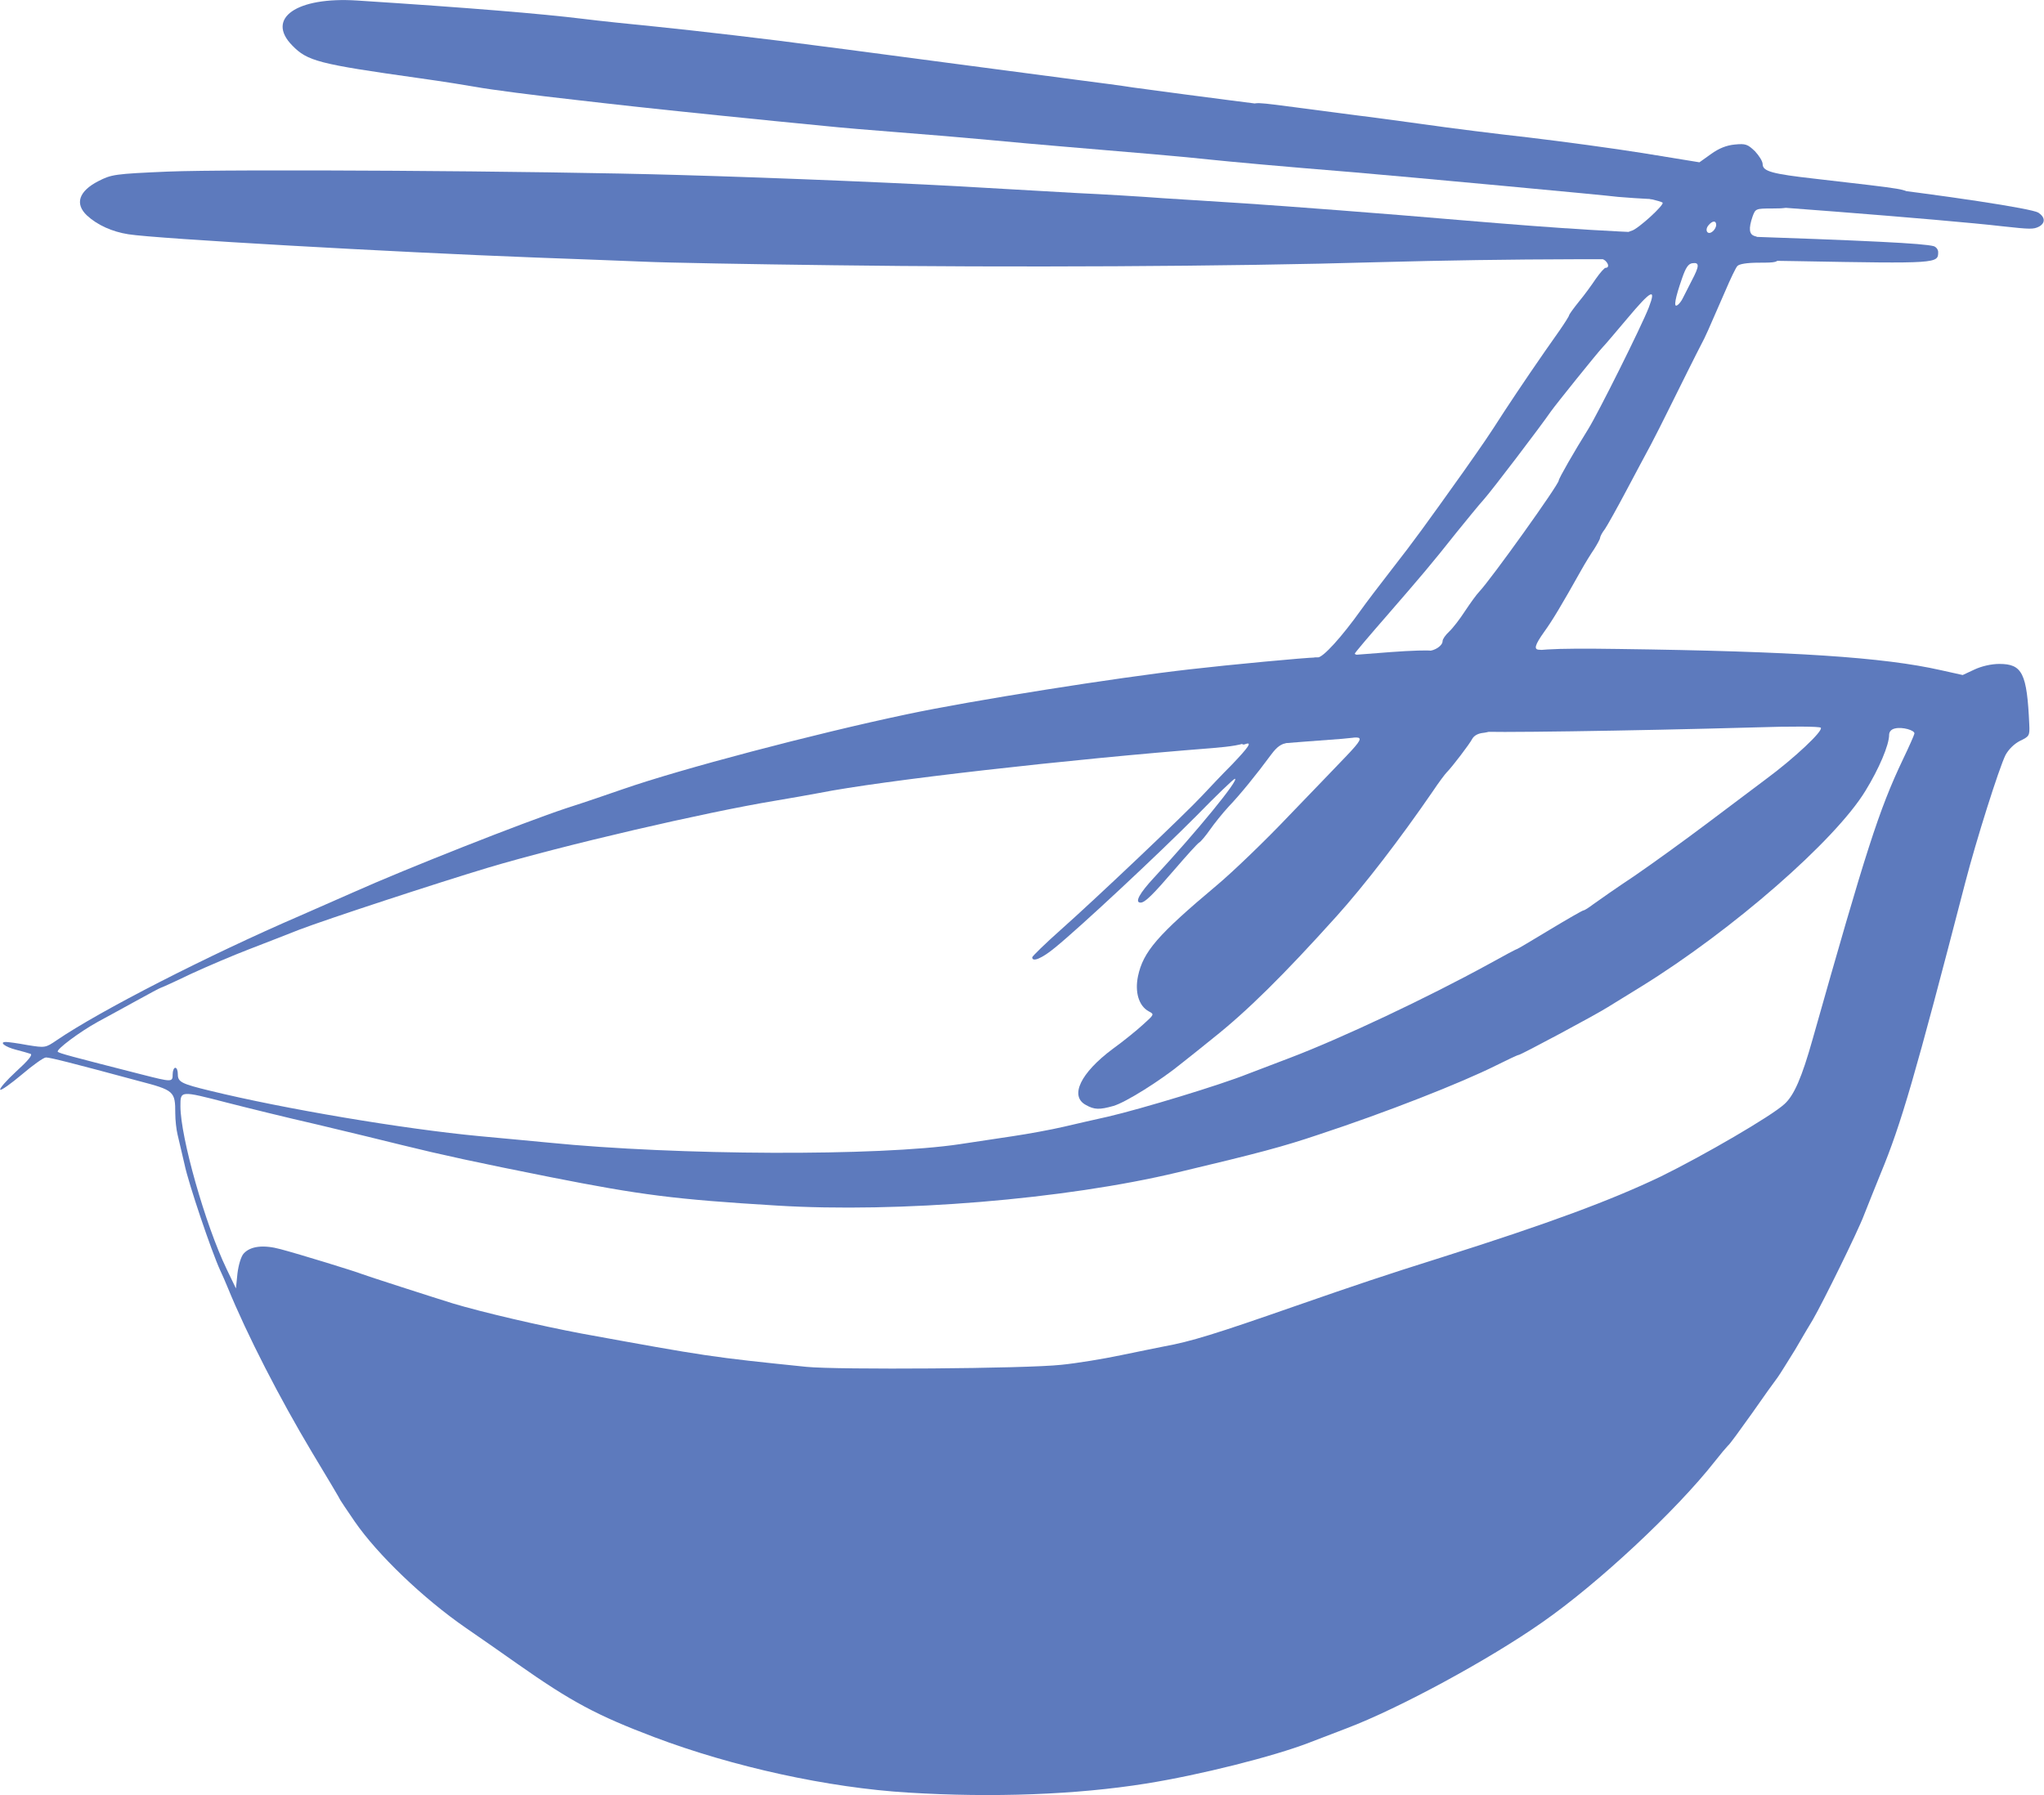
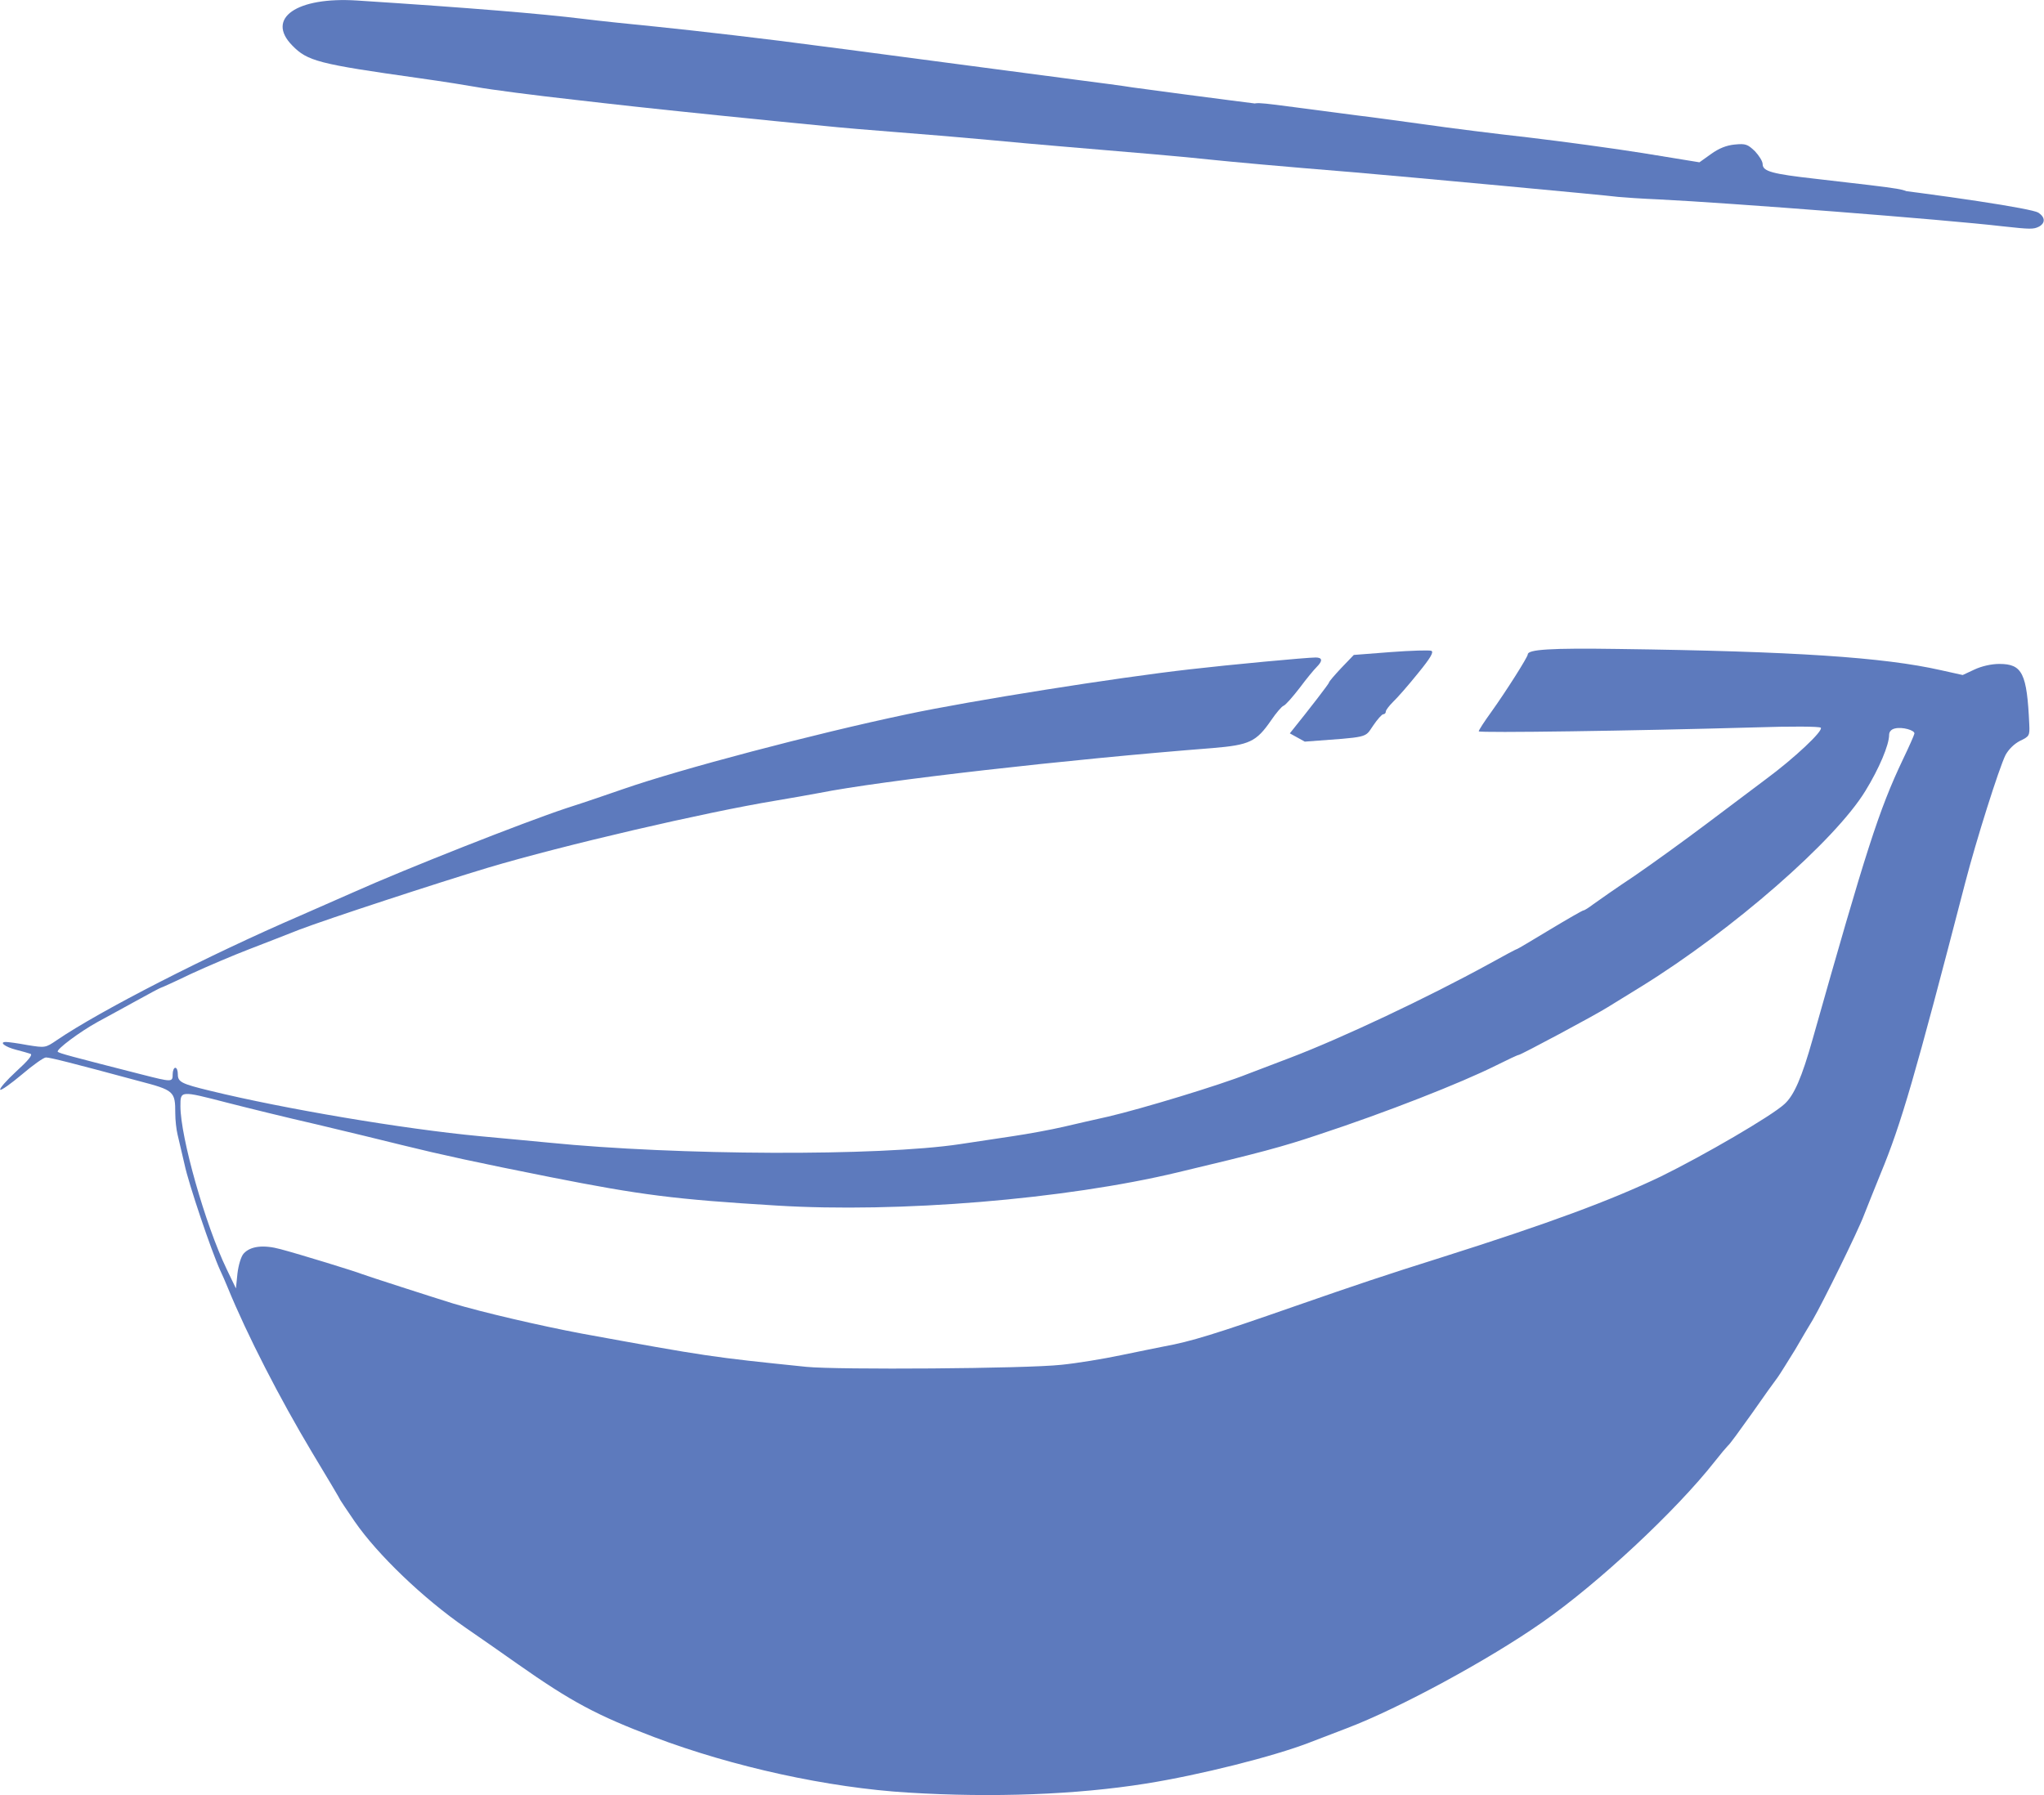
<svg xmlns="http://www.w3.org/2000/svg" version="1.2" viewBox="0 0 4000 3514">
  <style>.s0 { fill: #5d7abd }</style>
  <g id="l4YVifJpTCiG1C0YWE6q0wt">
    <g id="Dossier 1">
-       <path id="p1EMrKAUN5" fill-rule="evenodd" class="s0" d="M2125 2162.9c-32.3-17.2-10.6-62.7 52.5-109.7 20.3-14.6 47-36.3 59.1-47.4 22.3-20.2 22.8-20.2 11.2-26.3-19.2-10.6-27.3-37.4-20.8-68.7 10.2-48 37.9-80.3 154.1-177.8 30.8-25.8 94.5-86.9 141.4-136.4 47.5-49 98-102 112.7-117.2 27.3-28.7 31.3-35.8 18.7-35.8-12.2 0-9.1-9.6 7.5-23.8 8.6-6.5 15.2-15.1 15.2-18.6 0-3.6 5.1-11.2 11.6-16.7 16.7-15.2 68.7-74.8 81.3-93.5 7.6-11.6 15.2-16.6 24.3-16.6 14.6-.5 29.3-10.6 29.3-19.7 0-3.6 5.5-11.6 12.6-18.2 7.6-7.1 21.2-24.8 31.3-40.4 10.1-15.2 22.3-32.3 27.8-37.9 23.8-25.3 155.6-209.6 155.6-217.7 0-4 30.8-57.6 57.6-100.5 19.2-30.8 104.5-201.6 118.7-238.4 15.1-39.4 4.5-33.9-42.5 22.2-22.2 26.3-43.9 52-48.5 56.6-10.1 10.6-90.9 111.1-100.5 124.7-21.7 31.4-115.1 154.1-130.8 171.8-10.1 11.1-33.8 40.4-53.5 64.6-50.5 63.7-68.2 84.4-137.4 164.2-34.4 39.4-62.2 72.2-62.2 73.7s3.6 2.6 8.1 2.6c12.1 0 6.6 12.1-19.7 41.4-13.1 14.6-40.9 49.5-62.1 77.2-33.8 44.5-40.4 51.1-56.6 53.1-13.6 2-21.7 7.6-33.3 23.2-29.8 40.4-61.1 78.8-83.4 102.1-12.1 13.1-28.2 33.3-36.3 44.9-8.1 11.6-17.7 23.2-21.2 25.3-3.6 2-24.8 25.7-47.5 52-43 50-58.6 65.6-67.2 65.6-12.1 0-2.5-18.1 26.8-49.5 83.3-89.9 167.7-192.9 157.6-192.9-2.1 0-35.9 32.3-74.8 72.2-75.3 75.8-228.3 218.7-276.8 258.1-25.8 21.3-44.9 29.3-44.9 19.2 0-2 25.2-26.7 56.5-54.5 67.2-59.6 243-226.3 276.3-262.2 12.7-13.6 38.4-40.9 57.6-60.1 33.3-34.8 40.9-45.9 26.3-40.4-11.1 4.6-9.6-14.6 2-21.7 5-3.5 19.2-19.7 30.8-36.4 11.6-16.6 24.2-31.3 27.8-32.8 3.5-1 17.2-16.7 30.3-34.3 28.8-37.9 36.4-44.5 51-44.5 10.6 0 46.5-39.4 85.4-93.9 8.6-12.2 35.8-48 60.6-79.9 42.9-55 64.1-84.3 140.4-191.4 40.4-57.6 44.5-63.1 79.3-117.2 28.8-43.9 69.2-103.5 107.6-157.6 10.1-14.6 18.7-28.2 18.7-29.8 0-1.5 8.6-13.6 19.2-26.7 10.6-12.7 25.2-32.9 33.3-45 8.1-11.6 16.7-21.2 18.7-21.2 10.6 0 3.5-15.2-8.1-18.2-7-1.5-12.6-6.6-12.6-11.1 0-6.6 13.1-7.1 114.7-4.5 62.6 2 143.4 3.5 179.3 3.5 61.1 0 64.6.5 64.6 10.1 0 9.1-3.5 10.1-37.3 10.1-23.8 0-38.9 2.5-42.5 6.6-3 3-13.6 25.2-23.7 49-35.4 81.3-38.4 88.3-46.5 103.5-9.6 18.2-41.9 83.3-65.7 131.3-9.5 19.7-24.7 49-33.3 65.7-9.1 16.7-30.8 57.6-48.5 90.9-17.7 33.3-36.3 66.7-41.4 74.3-5.6 7-9.6 15.1-9.6 17.6 0 2.1-5.6 12.2-11.6 21.8-6.6 9.6-17.7 27.7-24.8 40.4-39.4 70.2-57 99.5-72.7 121.2-18.7 26.3-21.2 35.3-9.6 35.3 9.6 0 9.6 9.6 0 19.7-4 4.6-23.7 33.4-43.4 63.7-20.2 30.8-39.4 57.6-43 59.6-4 2-7 7.1-7 11.1s-6.6 7.6-16.2 8.6c-10.6 1-18.2 5.5-21.7 11.6-5.1 10.1-39.9 55.6-50 65.7-3.1 3-15.7 19.7-27.8 37.9-64.2 93.4-133.4 183.3-187.9 243.9-104.1 115.7-175.3 185.9-241.5 238.4-17.6 14.2-44.4 35.9-60.6 48.5-41.9 34.4-111.1 77.8-134.8 84.4-26.8 7.5-36.9 7.5-53.6-2zM3293.3 583.4c3.1-6.1 10.7-21.2 17.2-33.8 15.2-28.8 15.7-36.4 1.5-34.4-8 1-13.1 8.6-20.2 29.3-13.6 38.9-17.1 58.1-9.6 53 3.6-2 8.6-8.6 11.1-14.1z" />
-       <path id="pRJIj6kq2" fill-rule="evenodd" class="s0" d="M3277.7 473.8c-42.9-2-82.3-4.1-86.9-4.6-13.1-1-11.1-14.1 2.5-17.6 12.7-3.6 65.7-52.1 60.1-55.1-2-1.5-11.1-4-19.7-6.1-10.1-2-16.6-6.5-16.6-11.1 0-7 6-7.5 44.4-5 24.3 2 87.9 6 141.5 9.6 88.3 5 96.9 6.5 96.9 15.1 0 8.1-4.5 9.1-32.3 9.1-31.8 0-32.3.5-37.9 15.7-8.1 23.7-7 35.3 4.6 38.4 5.5 1.5 10.1 6 10.1 9.6 0 8-24.8 8-166.7 2zm80.8-33.4c0-9-7.1-9-15.1.6-8.1 9.6-1.6 20.2 8 12.1 4.1-3.1 7.1-9.1 7.1-12.7z" />
      <path id="pclDJPRyb" class="s0" d="M3679.3 385.4c-2.6-1-35.9-5.6-73.3-10.1-124.2-14.2-245-31.3-378.8-54.6-40.4-7-142.5-21.2-227.3-31.3-84.9-10.1-201.6-24.7-260.2-32.8-58-8.1-146.4-19.7-195.4-25.8-80.9-10.6-89.9-12.6-89.9-21.2 0-10.6-7.1-11.1 108.5 4.1 30.9 4 73.8 9.6 96 12.6 22.2 2.5 80.3 10.6 128.8 17.2 48.5 7 141 18.6 204.6 25.7 64.1 7.6 165.2 21.2 224.8 30.8l108.6 17.7 22.7-16.2c15.2-11.1 30.3-17.1 46.5-18.6 21.2-2.1 25.2-.5 39.4 13.1 8.1 8.6 15.1 19.7 15.1 25.2 0 14.2 18.2 19.2 103.6 28.8 184.3 21.3 179.3 20.2 179.3 30.8 0 5.1-6.6 7.1-23.8 6.6-13.6 0-26.2-1-29.2-2z" />
    </g>
  </g>
  <g id="l4ismT8jmJU0143xyCDUzyu">
    <g id="Layer">
-       <path id="pUJPoULcJ" class="s0" d="M2519 1368.8c7.6-7.5 14.7-13.1 15.7-12.6 3 2-20.7 26.8-25.3 26.8-2 0 2-6.6 9.6-14.2z" />
      <path id="pO2ndKVaS" class="s0" d="M3919.2 443c-112.7-13.2-535.9-46-671.8-52.6-34.9-1.5-71.2-4-80.8-5-21.3-3-419.8-39.9-515.3-48-149-12.1-241.9-20.7-285.3-25.2-45-5.1-152.6-14.2-285.4-25.3-37.4-3-103.6-9.1-146.5-13.1-43-4.1-121.2-10.6-174.3-14.7-52.5-4-118.7-9.6-146.5-12.6-115.6-11.1-307.6-30.8-371.2-37.9-37.4-4-89.9-10.1-116.2-13.1-77.3-8.6-167.2-20.2-194.5-25.3-13.6-2.5-63.6-10.6-111.1-17.2-197-27.7-218.7-33.3-248.5-64.1-52-53 8.6-95.5 126.8-87.9 220.2 14.2 360.1 25.8 442.5 35.9 31.8 4 95.4 10.6 141.4 15.1 75.2 7.6 228.3 25.3 320.7 37.9 19.7 2.5 78.8 10.1 131.4 17.2 53 7.1 140.4 18.7 194.4 25.7 54.1 7.1 133.9 17.7 176.8 23.3 43 5.5 93 12.1 111.1 15.1 37.4 5.1 130.4 17.7 305.6 39.9 66.7 8.1 171.3 22.3 232.4 30.3 61.1 8.1 186.4 24.3 277.8 35.4 91.9 11.1 191.9 24.7 222.3 30.3 100 18.2 233.3 37.9 362.1 53 193.5 22.8 358.1 48 371.8 56.1 13.6 9.1 14.1 20.2 1.5 27.3-11.1 5.5-16.2 5.5-71.2-.5z" />
-       <path id="p1w3I4o03" class="s0" d="M1631 519.2c-162.6-2-329.3-5-371.2-7-41.5-1.5-136.9-5.6-212.2-8.1-279.8-10.6-742.5-36.9-796.1-45.5-32.3-5-61.1-18.2-81.3-36.8-24.2-22.8-16.1-47.5 22.2-67.2 25.8-13.2 31.9-14.2 135.4-18.7 123.3-5.1 723.8-1.5 1000.1 6.6 196 5.5 471.8 17.1 601.1 25.2 43 2.5 122.8 7.1 176.8 10.1 54.1 2.5 130.3 7.1 169.2 10.1 38.9 2.5 110.7 7.1 159.1 10.1 91.5 6.1 270.3 19.7 424.3 32.9 210.7 17.6 298.1 23.2 510.2 30.3 293.5 10.1 395 15.1 415.7 20.7 4.6 1.5 8.6 6.5 8.6 11.6 0 22.2-1 22.7-274.3 17.7-323.2-5.6-559.1-5.1-821.8 2-291.4 8.6-722.3 10.6-1065.8 6z" />
    </g>
  </g>
  <g id="l2wKLClBCNwyZflAXe3yS3e">
    <g id="Layer">
      <path id="pMWRvxIqZ" fill-rule="evenodd" class="s0" d="M1777.5 3508.9c-157.1-9.5-343.5-50.5-497-108.5-112.2-42.5-162.2-69.2-267.2-143-29.8-21.2-75.8-53-102.1-71.2-83.3-57.6-172.7-143.5-217.2-208.1-15.1-22.2-27.8-40.9-27.8-41.4 0-1-25.2-43.5-56-94.5-62.2-104-126.3-228.3-164.7-322.2-4-10.1-10.6-24.8-14.6-33.4-17.2-37.4-62.2-170.7-69.7-207.1-5.1-22.2-11.2-48.5-13.7-58.6-2.5-10.1-4.5-28.8-4.5-41.4 0-43.4-2-45.4-71.8-63.6-129.3-34.9-173.2-46-181.3-46-4.5 0-25.8 15.2-47 33.3C21.2 2121.4 2 2135.1.5 2133c-2-2 12.1-18.1 31.3-35.8 23.3-21.2 32.9-32.8 27.8-34.4-4-1.5-16.7-5-28.3-8-21.7-5.6-33.8-15.2-19.7-15.2 4.6 0 23.3 2.5 42.4 6.1 34.4 5.5 34.9 5.5 57.1-9.6 84.4-57.6 296.5-166.2 476.9-244 30.8-13.6 77.2-33.8 103.5-45.5 102.5-45.9 332.9-136.8 416.7-164.6 36.4-11.6 86.4-28.8 111.1-37.4 111.7-38.9 373.3-108.1 555.7-146.5 125.7-26.7 410.1-71.7 553.1-87.9 78.3-9.1 229.3-23.2 246.5-23.2 13.6 0 14.1 6.6 2 18.7-5.1 5-20.2 23.2-33.3 40.9-13.7 17.7-27.3 33.3-31.4 34.9-3.5 1-14.6 14.1-24.2 28.2-29.3 42.5-42.4 48.5-114.7 54.6-284.4 22.2-647.5 63.6-769.8 87.9-19.2 3.5-58.1 10.6-85.8 15.1-137.9 22.8-414.2 86.9-563.2 131.4-100.6 30.3-313.2 100-368.8 121.2-23.7 9.6-67.7 26.3-98.5 38.4-30.3 11.6-81.3 33.3-113.1 48-31.3 15.1-58.1 27.2-59.1 27.2s-23.2 11.7-48.5 25.8c-25.8 14.1-59.6 32.8-74.8 40.9-35.8 19.7-82.3 54.6-78.3 58.6 3.1 3 23.8 8.6 164.2 44.4 59.6 15.2 60.6 15.2 60.6-.5 0-7 2.5-12.6 5.1-12.6 3 0 5 5.6 5 12.6 0 15.2 6.6 18.7 63.2 32.4 144.4 35.3 377.3 74.7 527.8 88.9 46 4 106.1 10.1 134.4 12.6 252.5 25.3 647 26.8 805.1 3 26.3-4 73.3-11.1 103.6-15.6 30.8-4.6 74.7-12.7 98.5-18.2 23.7-5.6 63.6-14.7 88.4-20.2 65.1-15.2 218.2-61.6 272.7-83.4 16.7-6.5 54.1-20.7 83.4-31.8 102-38.9 268.7-117.7 388.4-183.3 29.3-16.2 53.5-29.3 55.1-29.3 1 0 29.8-17.2 64.1-37.9 34.4-20.7 64.2-37.9 66.2-37.9s10.6-5.6 19.2-12.1c9.1-6.6 44.9-31.8 80.8-55.6 35.3-24.2 99.5-70.7 142.4-103 43-32.3 94.5-71.2 114.2-85.9 55.5-40.9 113.6-95.5 107.6-101-3.1-2.5-55.1-3-131.4-.5-233.3 6.6-537.9 11.1-537.9 7.6 0-2.1 10.6-18.7 24.2-37.4 29.3-40.9 71.8-108.1 71.8-113.2 0-9.6 44.4-12.6 176.8-10.6 344.4 4.6 519.7 16.2 631.4 41.5l42.9 9.5 22.7-10.6c13.7-6.5 32.9-11.1 49-11.1 45 0 54.1 18.2 58.6 118.7 1 21.7 0 23.3-18.2 31.9-11.6 6-22.2 16.6-28.3 27.7-12.6 25.3-57.5 167.2-78.8 249.6-98.5 379.8-125.2 472.2-165.6 569.7-10.6 26.3-25.3 62.6-32.4 80.8-11.6 31.3-80.8 171.8-100.5 205.6-5.5 8.6-20.7 34.9-34.3 58.1-14.2 22.7-29.3 47.5-34.4 54.5-5.5 7.1-28.3 38.9-50.5 70.8-22.7 31.8-43.4 60.6-47 63.1-3 3-14.6 16.7-25.2 30.3-75.8 96.5-228.3 238.9-337.9 315.2-105.1 73.7-280.9 168.7-381.9 207.1-23.7 9.1-56.6 21.7-73.8 28.3-70.2 27.2-215.1 63.6-320.2 80.3-135.9 21.7-299.5 27.8-464.7 17.6zm299.5-837.4c30.3-3 82.4-11.6 116.2-18.7s71.7-14.6 84.4-17.2c53-9.6 101.5-24.7 255-78.3 123.3-42.9 175.8-60.6 288-95.9 210.6-66.7 331.8-111.7 429.8-158.6 84.4-41.5 216.2-118.2 241.5-141.5 19.1-17.1 34.3-52.5 55.5-127.8 104.6-369.7 129.3-447.5 176.3-546.5 12.1-25.2 22.2-48 22.7-51 1-6.6-23.7-13.6-37.9-10.1-7.5 1.5-11.6 6.6-11.6 12.6 0 19.7-19.7 66.2-46.4 109.6-59.1 97-259.7 272.3-438.5 382.9-26.2 16.2-56 34.4-65.6 40.4-24.8 15.7-170.3 93.5-174.3 93.5-2 0-22.2 9.6-44.5 20.7-68.7 34.3-215.1 91.9-347 135.3-70.7 23.8-116.1 35.9-275.3 73.8-220.7 53-547.5 79.8-785.4 65.1-200-12.1-265.7-20.7-442-55.5-142.4-28.3-214.7-44-290.4-62.7-31.8-8-107.1-26.2-166.7-40.4-59.6-13.6-139.4-33.3-176.8-42.9-91.9-23.7-90.9-23.7-90.9 7.1 0 60.1 48.5 231.8 90.4 318.7l18.2 37.9 3-29.3c2-16.7 7.1-33.4 12.1-38.9 13.2-14.7 38.9-17.7 72.3-8.6 36.3 9.6 146.4 43.4 160.1 49 10.6 4 134.3 43.9 176.8 57.1 56.5 17.1 171.7 43.9 252.5 59.1 246 44.9 252.6 45.9 439.5 65.1 60.6 6.1 430.3 3.6 499-4z" />
-       <path id="plIArfhb" class="s0" d="M2524.1 1435.5c41.9-52 76.7-97.5 76.7-99.5s11.1-14.7 24.3-28.8l24.2-25.2 72.3-5.6c39.4-3 75.2-4 79.3-2.5 5.5 2-1.1 13.6-26.3 44.4-18.7 23.3-40.4 48-48.5 55.6-7.6 7.6-14.1 16.1-14.1 18.7 0 3-2.1 5.5-5.1 5.5-2.5 0-11.6 10.1-19.7 22.2-17.2 24.8-5.5 21.8-133.8 31.4l-45 3.5z" />
+       <path id="plIArfhb" class="s0" d="M2524.1 1435.5c41.9-52 76.7-97.5 76.7-99.5s11.1-14.7 24.3-28.8l24.2-25.2 72.3-5.6c39.4-3 75.2-4 79.3-2.5 5.5 2-1.1 13.6-26.3 44.4-18.7 23.3-40.4 48-48.5 55.6-7.6 7.6-14.1 16.1-14.1 18.7 0 3-2.1 5.5-5.1 5.5-2.5 0-11.6 10.1-19.7 22.2-17.2 24.8-5.5 21.8-133.8 31.4z" />
    </g>
  </g>
</svg>